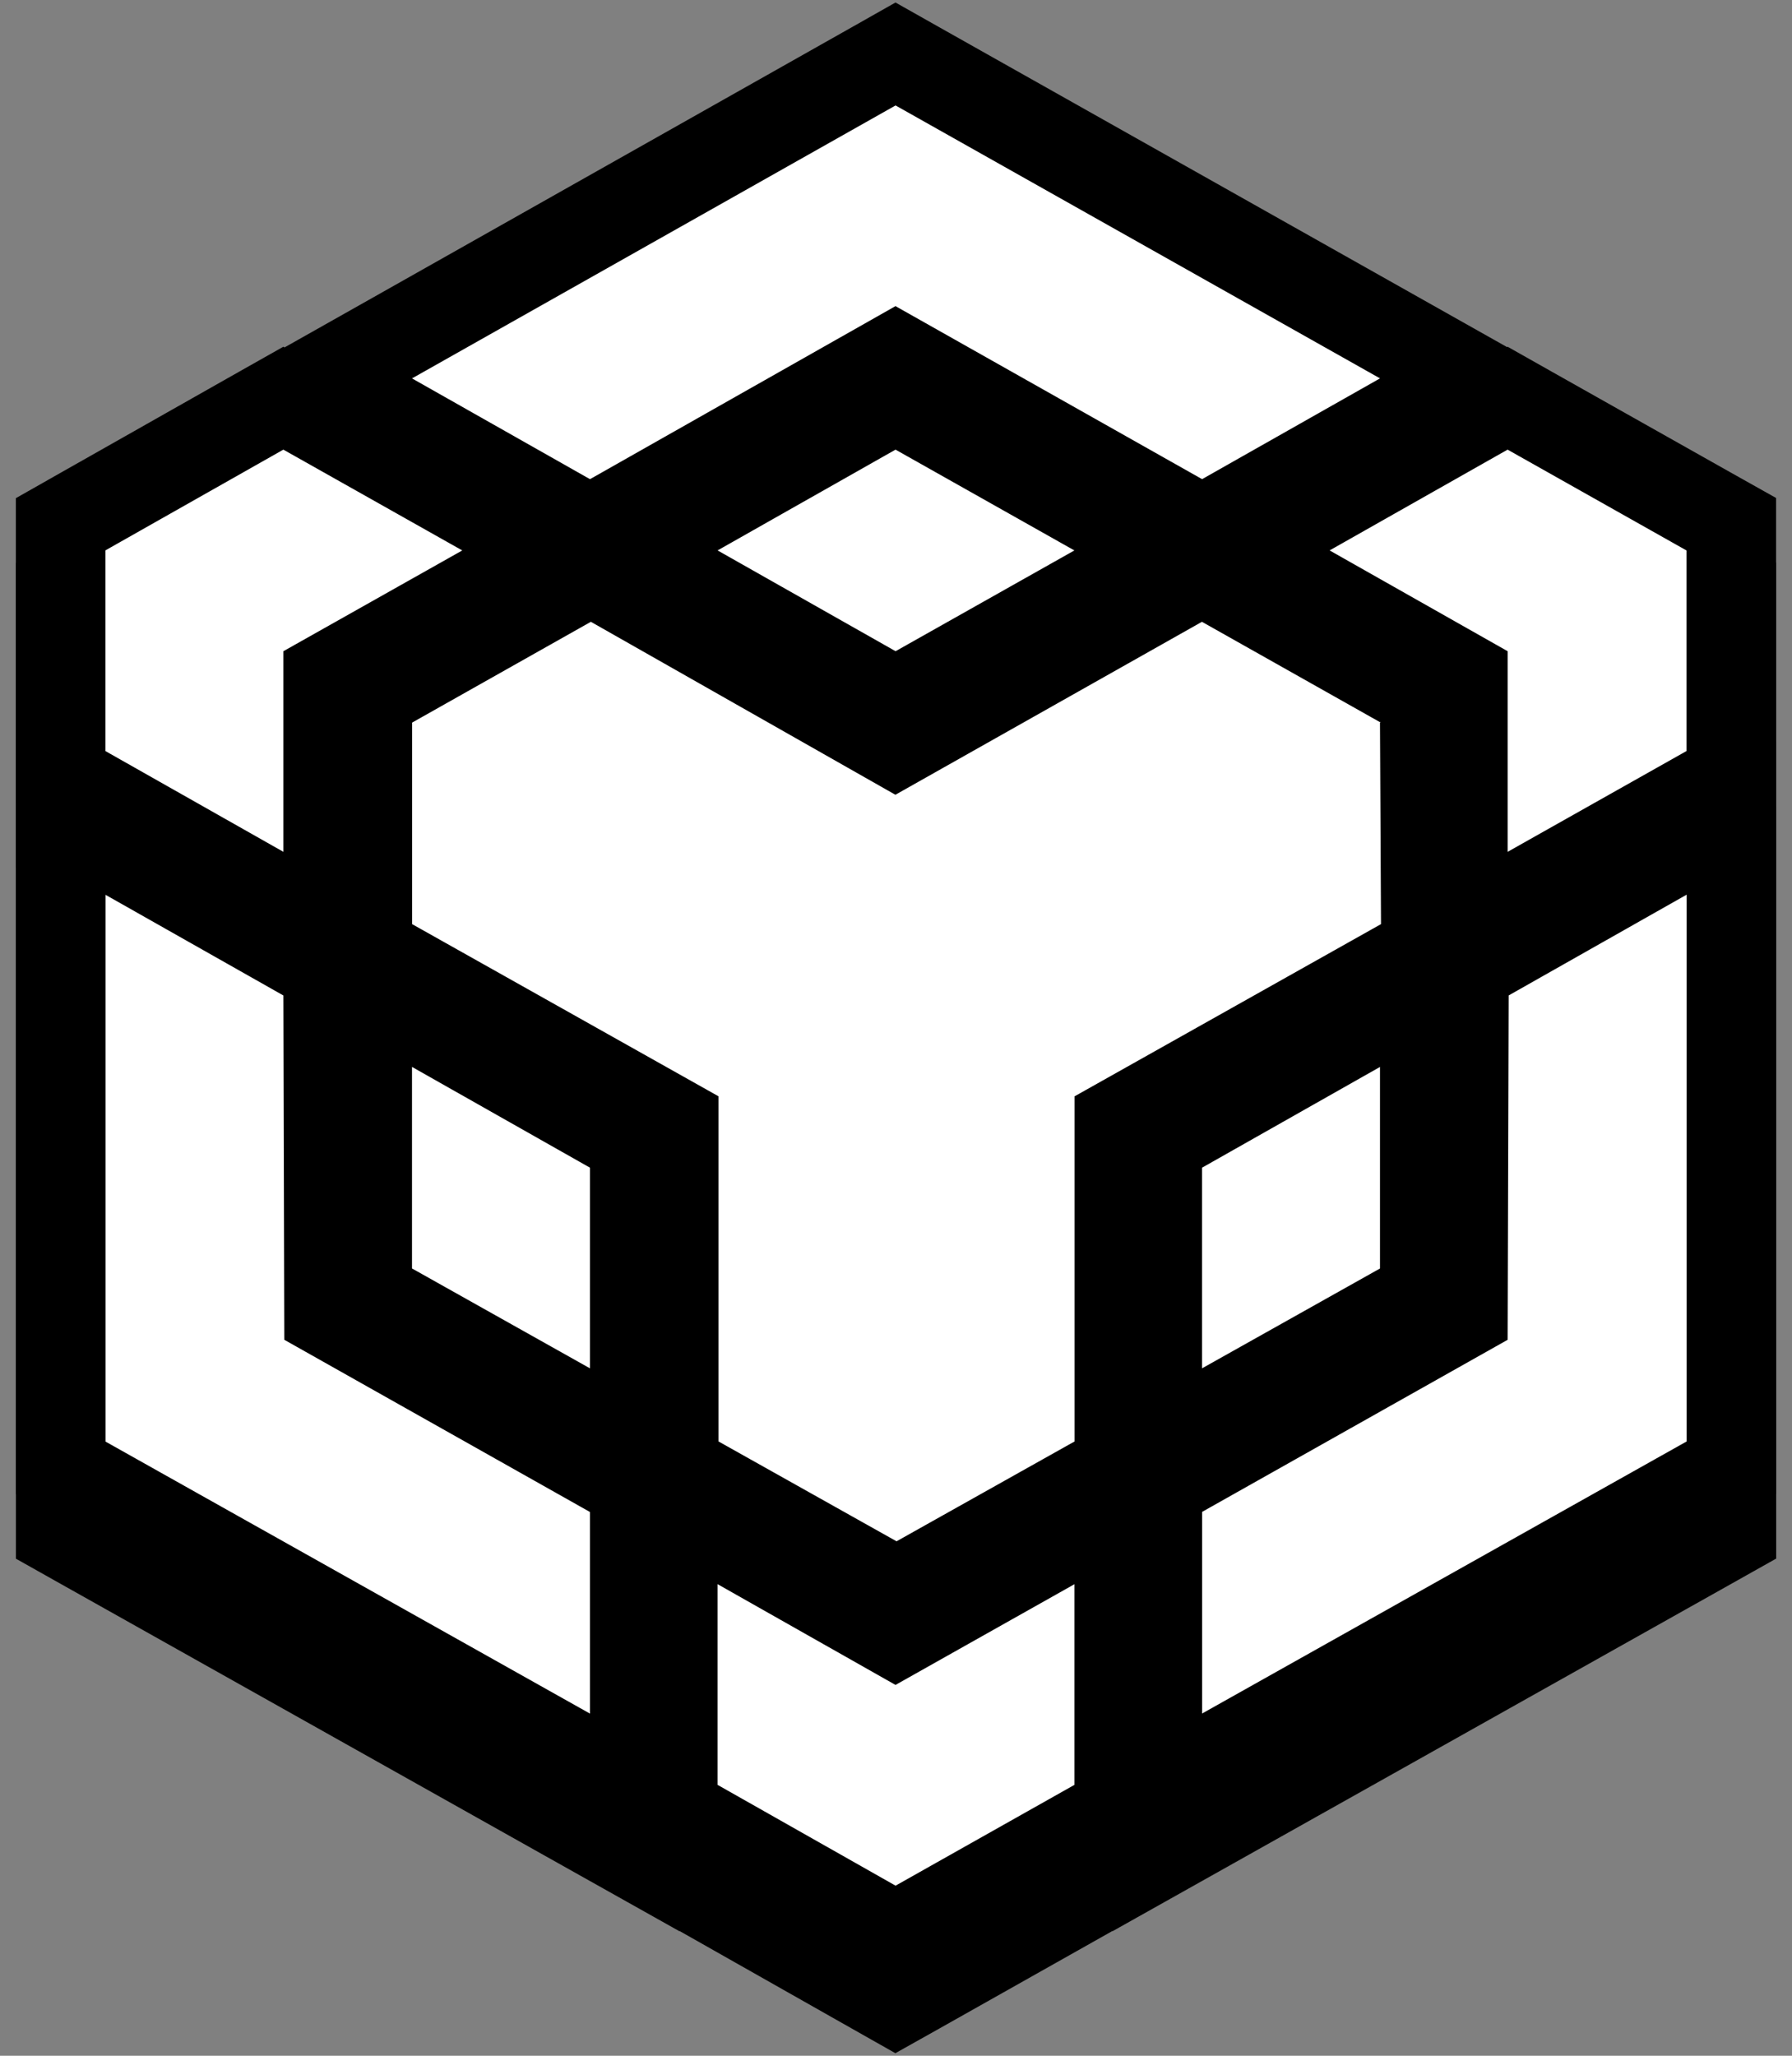
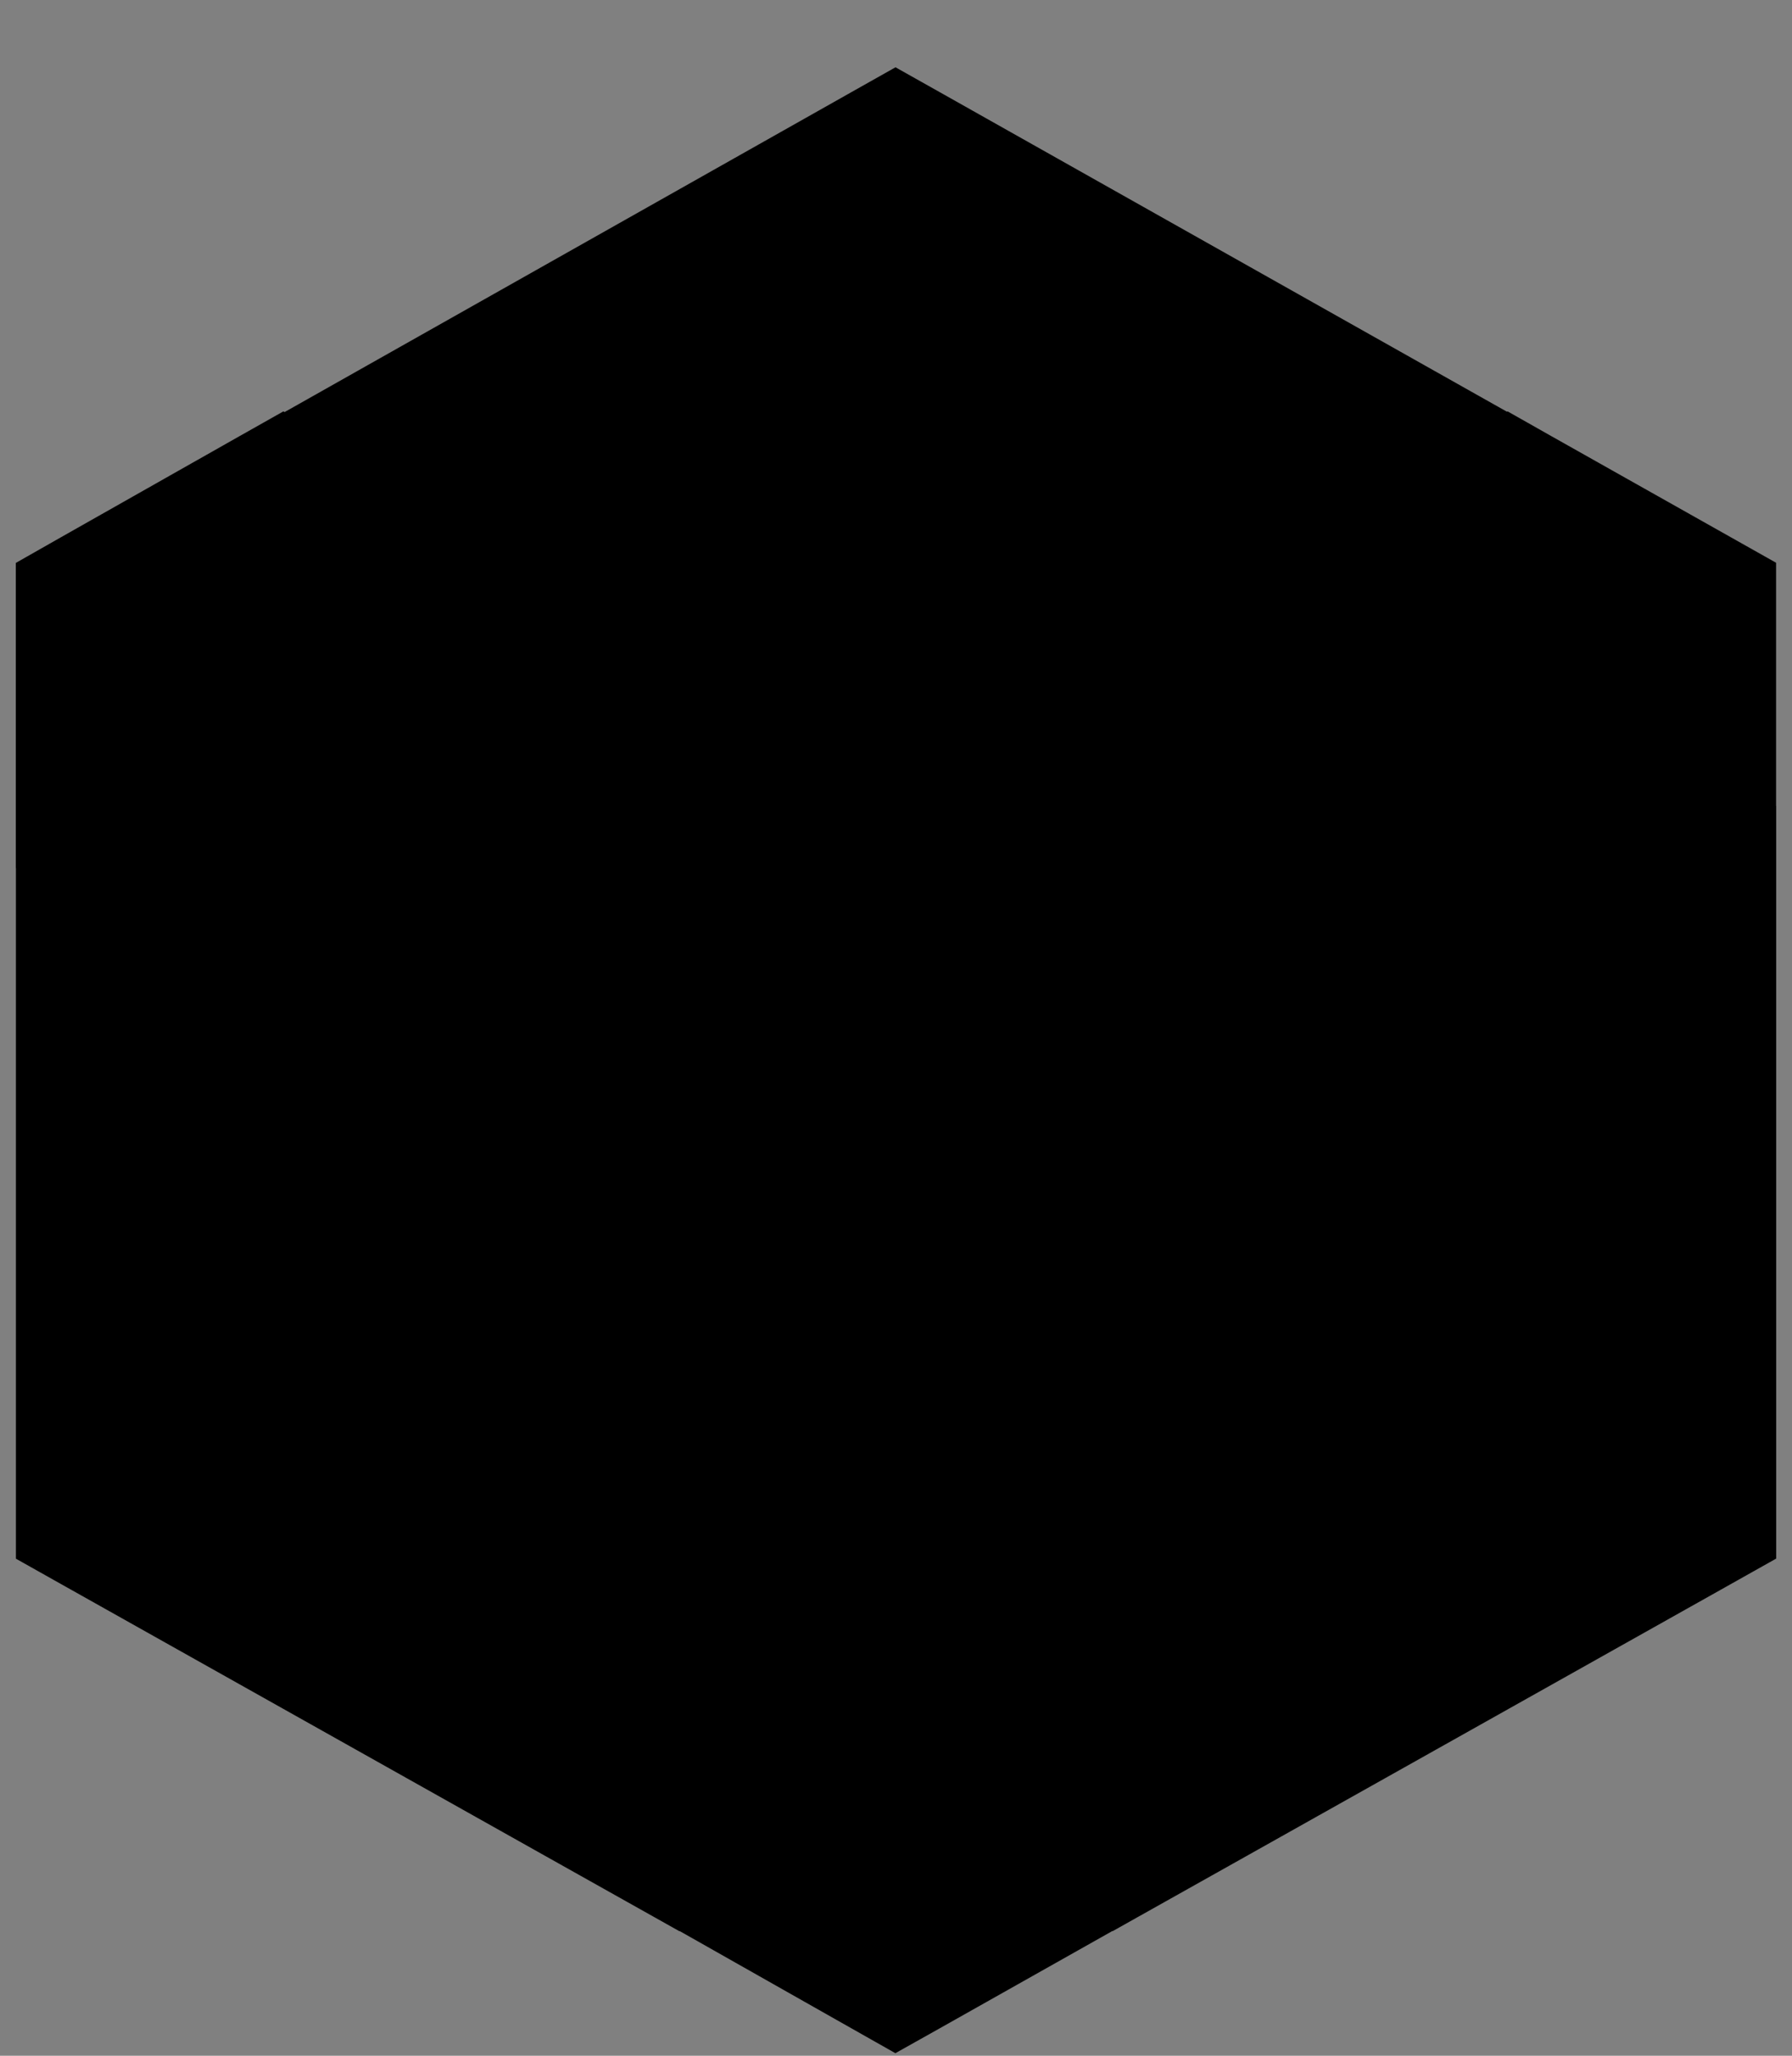
<svg xmlns="http://www.w3.org/2000/svg" width="34" height="39" viewBox="0 0 34 39" fill="none">
  <rect x="0" y="0" width="34" height="39" fill="#808080" stroke="none" />
-   <path d="M14.034 30.542L16.992 32.217L19.968 30.541L21.235 29.827V35.585L20.802 35.829L17.409 37.741L16.99 37.976L16.573 37.74L13.196 35.828L12.765 35.584V29.823L14.034 30.542ZM32.85 29.071L32.416 29.315L23.225 34.475L21.958 35.186V29.413L22.392 29.169L27.756 26.147L27.773 20.111L27.774 19.617L28.204 19.374L31.581 17.462L32.85 16.744V29.071ZM27.033 25.79L26.599 26.033L23.223 27.927L21.956 28.637V22.884L22.388 22.64L25.765 20.728L27.033 20.009V25.79ZM5.794 9.017L9.188 10.929L10.501 11.67L9.188 12.41L6.227 14.078V18.846L4.958 18.128L1.581 16.216L1.15 15.971V11.174L1.581 10.929L4.958 9.017L5.376 8.781L5.794 9.017ZM17.409 9.017L20.802 10.929L22.116 11.67L20.802 12.41L17.409 14.322L16.99 14.557L16.573 14.321L13.196 12.409L11.89 11.67L13.196 10.929L16.573 9.017L16.99 8.781L17.409 9.017ZM17.409 2.487L26.601 7.665L27.911 8.403L26.602 9.145L23.226 11.057L22.807 11.294L22.389 11.057L16.991 8.011L11.612 11.057L11.193 11.295L10.774 11.057L7.397 9.145L6.09 8.404L7.399 7.665L16.574 2.487L16.991 2.252L17.409 2.487ZM12.044 35.188L10.777 34.477L1.586 29.317L1.152 29.073V16.746L2.421 17.464L5.796 19.374L6.226 19.617L6.227 20.111L6.243 26.147L11.61 29.172L12.044 29.415V35.188ZM12.044 28.637L10.777 27.927L7.401 26.033L6.967 25.79V20.009L8.235 20.728L11.612 22.64L12.044 22.884V28.637ZM32.848 15.972L32.415 16.217L29.021 18.129L27.755 18.843V15.786H27.037L27.052 18.756L27.054 19.256L26.618 19.501L21.237 22.523V29.071L20.803 29.315L17.426 31.21L17.01 31.443L16.595 31.21L13.218 29.315L12.783 29.071V22.523L7.402 19.501L6.969 19.258V14.439L7.401 14.195L10.793 12.283L11.212 12.047L11.63 12.284L16.99 15.328L22.387 12.283L22.804 12.048L23.222 12.283L26.615 14.195L27.755 14.837V14.077L24.809 12.409L23.503 11.67L24.809 10.929L28.186 9.017L28.604 8.781L29.021 9.017L32.415 10.929L32.848 11.173V15.972Z" fill="black" stroke="black" stroke-width="1.7" />
-   <path d="M14.034 29.314L16.992 30.989L19.968 29.314L21.235 28.6V34.357L20.802 34.602L17.409 36.514L16.99 36.749L16.573 36.513L13.197 34.601L12.765 34.356V28.596L14.034 29.314ZM32.85 27.844L32.416 28.088L23.225 33.248L21.958 33.959V28.186L22.392 27.941L27.756 24.92L27.774 18.884L27.775 18.39L28.204 18.146L31.581 16.234L32.85 15.517V27.844ZM27.033 24.562L26.599 24.806L23.223 26.7L21.956 27.41V21.657L22.388 21.413L25.765 19.501L27.033 18.782V24.562ZM5.794 7.79L9.188 9.702L10.501 10.442L9.188 11.183L6.227 12.851V17.619L4.958 16.9L1.581 14.988L1.151 14.744V9.946L1.581 9.702L4.958 7.79L5.376 7.554L5.794 7.79ZM17.409 7.79L20.802 9.702L22.116 10.442L20.802 11.183L17.409 13.095L16.99 13.33L16.573 13.094L13.197 11.182L11.89 10.442L13.197 9.702L16.573 7.79L16.99 7.554L17.409 7.79ZM17.409 1.26L26.601 6.438L27.911 7.176L26.602 7.918L23.226 9.83L22.807 10.066L22.389 9.83L16.991 6.784L11.613 9.83L11.194 10.067L10.775 9.83L7.398 7.918L6.09 7.177L7.4 6.438L16.574 1.26L16.991 1.024L17.409 1.26ZM12.044 33.961L10.777 33.25L1.586 28.09L1.153 27.846V15.519L2.421 16.236L5.796 18.146L6.226 18.39L6.227 18.884L6.243 24.92L11.611 27.944L12.044 28.188V33.961ZM12.044 27.41L10.777 26.7L7.402 24.806L6.967 24.562V18.782L8.236 19.501L11.613 21.413L12.044 21.657V27.41ZM32.848 14.745L32.415 14.989L29.022 16.901L27.755 17.615V14.559H27.037L27.052 17.528L27.054 18.028L26.618 18.273L21.238 21.296V27.844L20.803 28.088L17.426 29.982L17.01 30.216L16.595 29.982L13.218 28.088L12.783 27.844V21.296L7.403 18.273L6.969 18.03V13.212L7.402 12.968L10.793 11.056L11.212 10.819L11.63 11.057L16.99 14.101L22.387 11.056L22.804 10.82L23.222 11.056L26.615 12.968L27.755 13.609V12.85L24.809 11.182L23.503 10.442L24.809 9.702L28.186 7.79L28.604 7.554L29.022 7.79L32.415 9.702L32.848 9.945V14.745Z" fill="white" stroke="black" stroke-width="1.7" />
+   <path d="M14.034 30.542L16.992 32.217L19.968 30.541L21.235 29.827V35.585L20.802 35.829L17.409 37.741L16.99 37.976L16.573 37.74L13.196 35.828L12.765 35.584V29.823L14.034 30.542ZM32.85 29.071L32.416 29.315L23.225 34.475L21.958 35.186V29.413L22.392 29.169L27.756 26.147L27.773 20.111L27.774 19.617L28.204 19.374L31.581 17.462L32.85 16.744V29.071ZM27.033 25.79L26.599 26.033L23.223 27.927L21.956 28.637V22.884L22.388 22.64L25.765 20.728L27.033 20.009V25.79ZM5.794 9.017L9.188 10.929L10.501 11.67L9.188 12.41L6.227 14.078V18.846L4.958 18.128L1.581 16.216L1.15 15.971V11.174L1.581 10.929L4.958 9.017L5.376 8.781L5.794 9.017ZM17.409 9.017L20.802 10.929L22.116 11.67L20.802 12.41L17.409 14.322L16.99 14.557L16.573 14.321L13.196 12.409L11.89 11.67L13.196 10.929L16.573 9.017L16.99 8.781L17.409 9.017ZM17.409 2.487L26.601 7.665L27.911 8.403L26.602 9.145L23.226 11.057L22.807 11.294L22.389 11.057L16.991 8.011L11.612 11.057L11.193 11.295L10.774 11.057L7.397 9.145L6.09 8.404L7.399 7.665L16.574 2.487L16.991 2.252L17.409 2.487ZM12.044 35.188L10.777 34.477L1.586 29.317L1.152 29.073V16.746L2.421 17.464L5.796 19.374L6.226 19.617L6.227 20.111L6.243 26.147L11.61 29.172L12.044 29.415V35.188ZM12.044 28.637L10.777 27.927L7.401 26.033L6.967 25.79V20.009L8.235 20.728L11.612 22.64L12.044 22.884V28.637ZM32.848 15.972L32.415 16.217L29.021 18.129L27.755 18.843V15.786H27.037L27.052 18.756L27.054 19.256L26.618 19.501L21.237 22.523V29.071L20.803 29.315L17.426 31.21L17.01 31.443L16.595 31.21L13.218 29.315L12.783 29.071V22.523L7.402 19.501L6.969 19.258V14.439L10.793 12.283L11.212 12.047L11.63 12.284L16.99 15.328L22.387 12.283L22.804 12.048L23.222 12.283L26.615 14.195L27.755 14.837V14.077L24.809 12.409L23.503 11.67L24.809 10.929L28.186 9.017L28.604 8.781L29.021 9.017L32.415 10.929L32.848 11.173V15.972Z" fill="black" stroke="black" stroke-width="1.7" />
</svg>